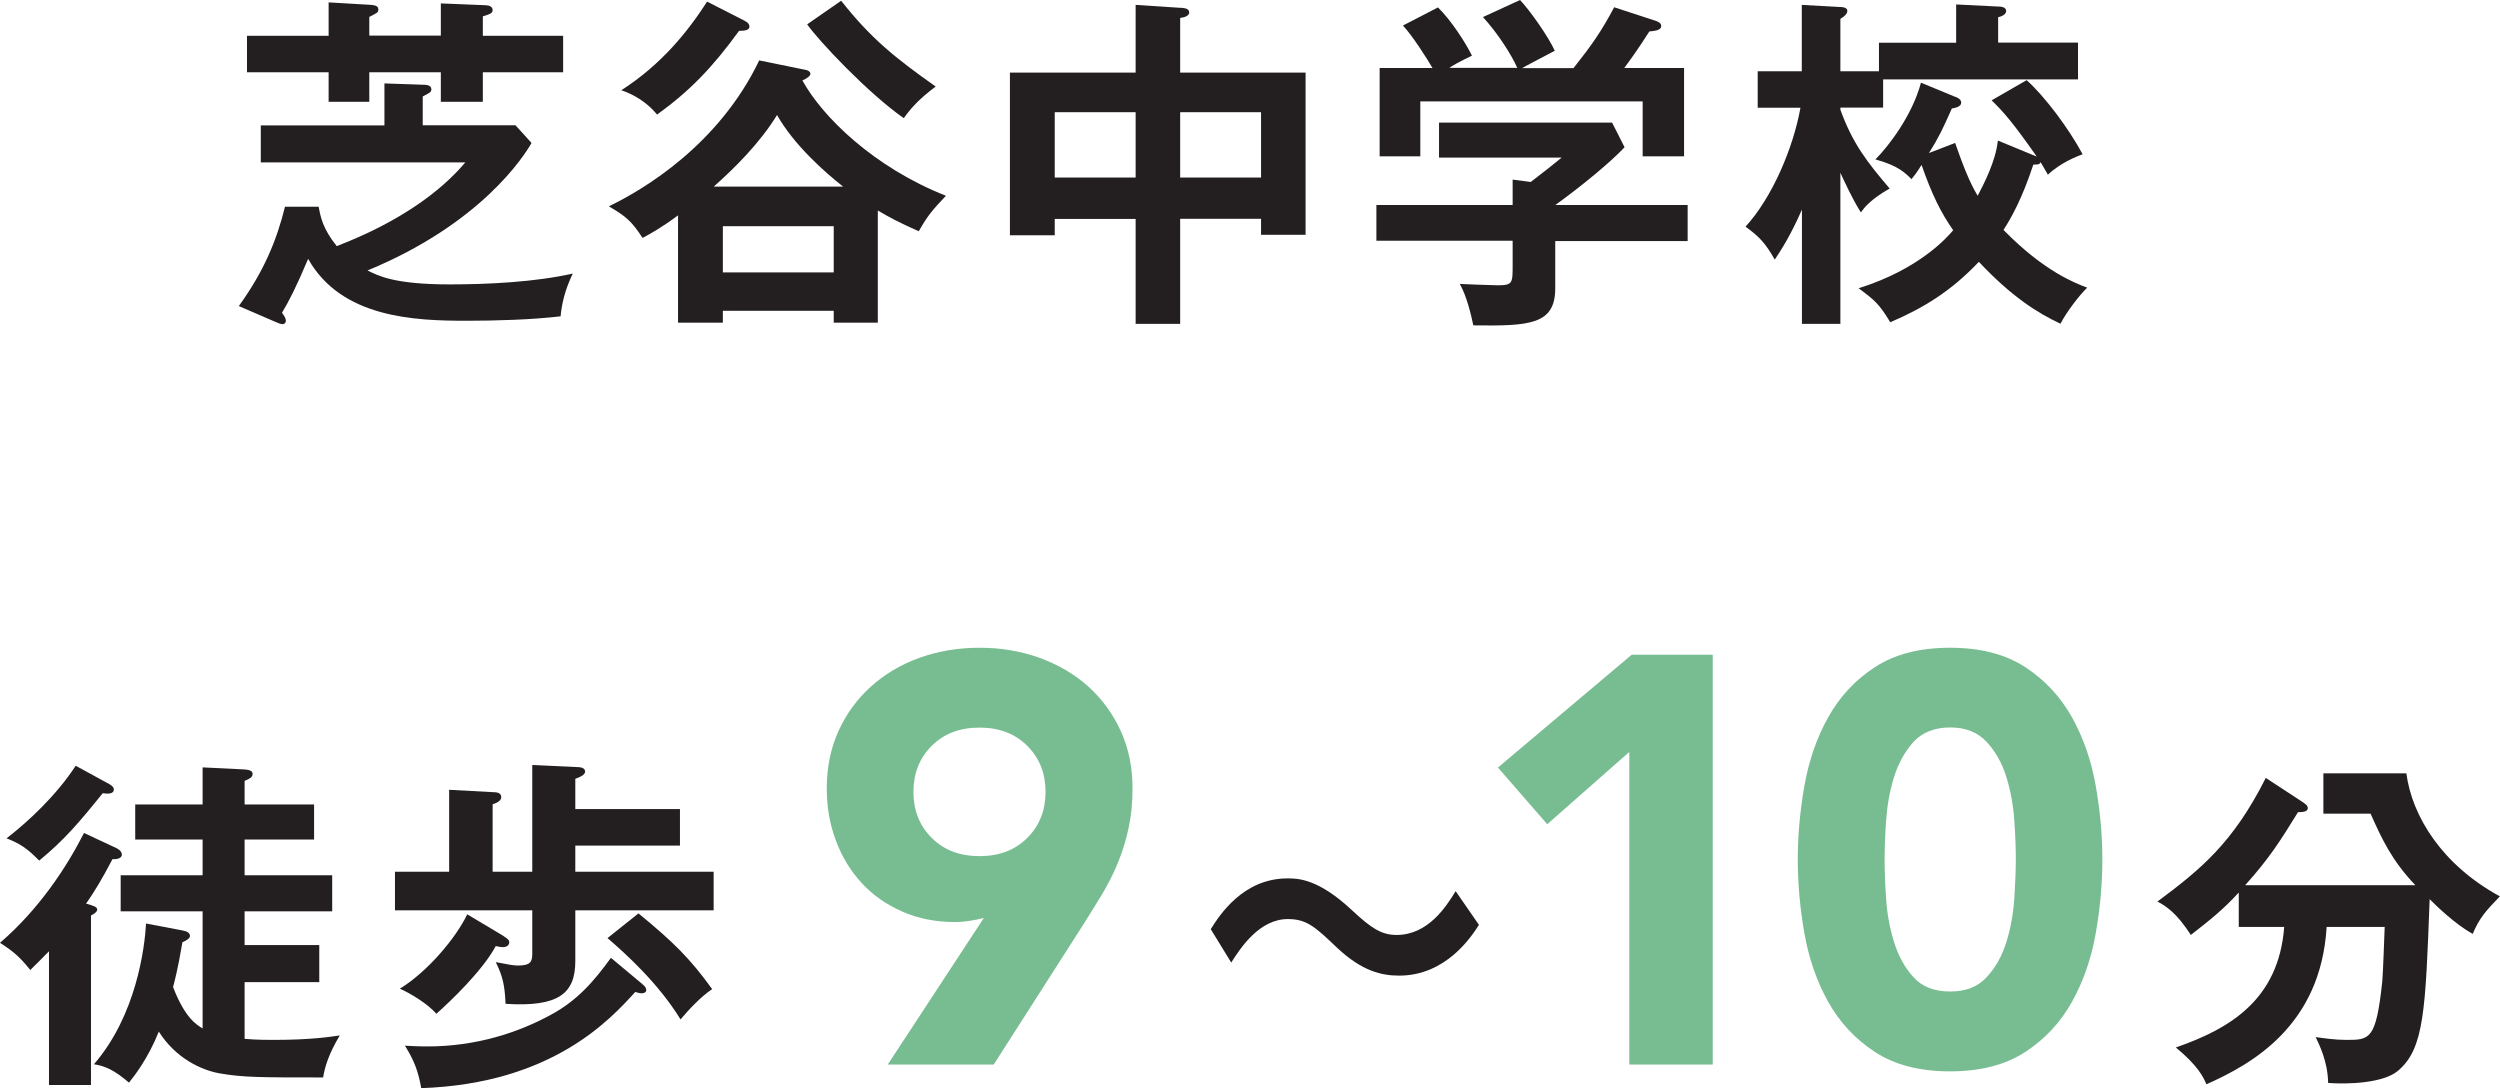
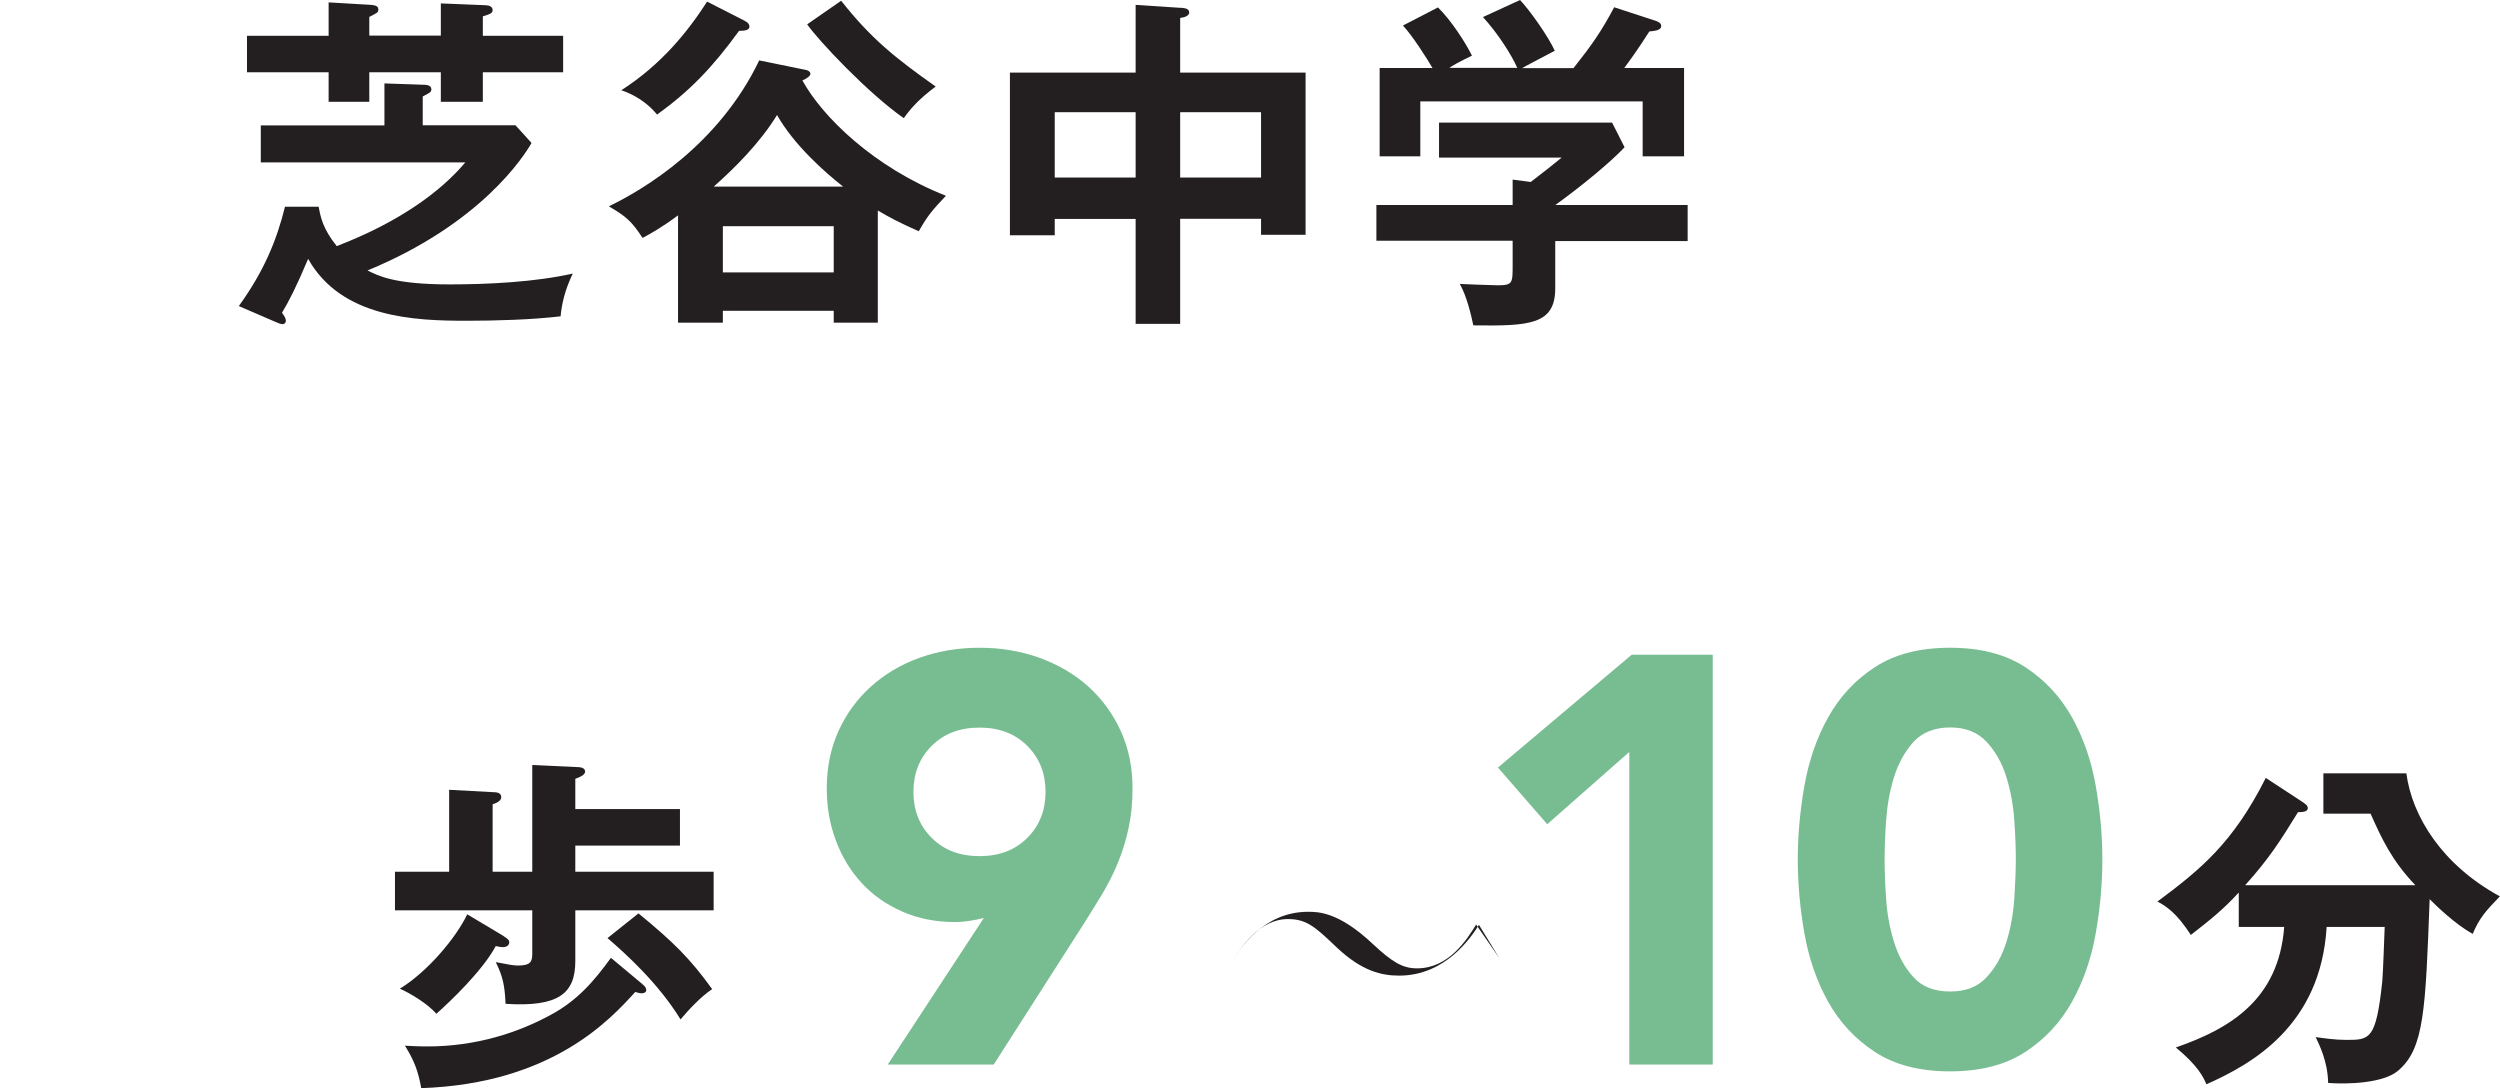
<svg xmlns="http://www.w3.org/2000/svg" id="Layer_2" viewBox="0 0 168.43 73.31">
  <defs>
    <style>
      .cls-1 {
        fill: #231f20;
      }

      .cls-2 {
        fill: #78bd91;
      }
    </style>
  </defs>
  <g id="header_x26_footer">
    <g>
      <g>
        <path class="cls-1" d="M17.57,10.95v-2.5h8.33v-2.83l2.65.09c.23,0,.51.05.51.3,0,.19-.05.21-.58.49v1.94h6.25l1.08,1.19c-.47.84-3.37,5.43-11.05,8.59.73.37,1.85.94,5.52.94,2.65,0,5.78-.16,8.31-.73-.54,1.12-.75,2.08-.82,2.88-1.94.23-4.35.3-6.34.3-3.51,0-8.43-.19-10.67-4.17-.8,1.9-1.31,2.88-1.76,3.63.19.26.26.4.26.54,0,.16-.12.23-.23.23-.09,0-.35-.09-.44-.14l-2.5-1.08c1.69-2.34,2.55-4.42,3.11-6.69h2.27c.12.66.28,1.5,1.22,2.65,4.14-1.59,6.97-3.63,8.66-5.64h-13.76ZM29.7,2.41V.23l2.97.12c.28,0,.52.09.52.33,0,.21-.19.28-.66.42v1.31h5.41v2.46h-5.41v1.99h-2.83v-1.99h-4.82v1.99h-2.74v-1.99h-5.5v-2.46h5.5V.16l2.72.16c.54.02.63.14.63.33s-.07.21-.61.49v1.26h4.82Z" />
        <path class="cls-1" d="M54.25,4.7c.16.02.35.12.35.28,0,.14-.28.33-.54.44,1.33,2.43,4.8,5.85,9.67,7.77-.89.94-1.22,1.31-1.83,2.39-1.38-.61-2.06-.98-2.76-1.4v7.56h-2.97v-.8h-7.47v.8h-3.02v-7.23c-1.1.82-1.83,1.22-2.39,1.52-.75-1.15-1.12-1.45-2.27-2.13,2.39-1.15,7.42-4.17,10.13-9.83l3.09.63ZM50.16,1.4c.19.09.33.21.33.4,0,.21-.26.28-.7.28-1.8,2.48-3.3,4.03-5.52,5.64-.28-.33-.98-1.15-2.41-1.64,2.69-1.73,4.45-3.91,5.78-5.97l2.53,1.29ZM56.8,12.57c-1.31-1.03-3.32-2.83-4.45-4.82-1.15,1.87-2.79,3.51-4.26,4.82h8.71ZM56.17,18.35v-3.11h-7.47v3.11h7.47ZM56.67.05c2.01,2.55,3.65,3.86,6.37,5.78-1.17.87-1.73,1.54-2.15,2.13-2.39-1.66-5.76-5.24-6.51-6.32L56.67.05Z" />
        <path class="cls-1" d="M79.51,21.82h-3v-7.07h-5.45v1.1h-3.02V4.89h8.47V.33l3.21.21c.19.02.4.09.4.3s-.28.33-.61.37v3.68h8.45v10.93h-3v-1.08h-5.45v7.07ZM76.51,7.56h-5.45v4.4h5.45v-4.4ZM79.51,11.96h5.45v-4.4h-5.45v4.4Z" />
        <path class="cls-1" d="M113.7,13.83v2.41h-8.92v3.18c0,2.46-1.73,2.55-5.52,2.5-.14-.68-.45-1.99-.91-2.79.4.02,2.2.09,2.55.09,1.01,0,1.01-.14,1.01-1.36v-1.64h-9.18v-2.41h9.18v-1.71l1.22.16c.77-.59,1.69-1.31,2.08-1.64h-8.26v-2.36h11.66l.84,1.66c-.87.94-2.83,2.57-4.66,3.89h8.92ZM102.23,4.59c-.4-.91-1.33-2.36-2.32-3.44l2.5-1.15c.7.75,1.9,2.46,2.34,3.42-.26.14-2.11,1.1-2.2,1.17h3.46c1.22-1.54,1.87-2.46,2.74-4.1l2.79.91c.14.05.38.14.38.35,0,.28-.38.33-.8.37-.82,1.29-1.38,2.04-1.69,2.46h4.03v5.95h-2.79v-3.7h-14.98v3.7h-2.74v-5.95h3.56c-.4-.68-1.33-2.15-1.99-2.86l2.36-1.22c.89.87,1.85,2.36,2.29,3.25-.84.4-1.33.68-1.52.82h4.56Z" />
-         <path class="cls-1" d="M124,21.82h-2.6v-7.7c-.77,1.76-1.4,2.72-1.83,3.37-.63-1.1-1.01-1.52-1.97-2.22,1.78-1.94,3.21-5.27,3.7-8.01h-2.88v-2.46h2.97V.33l2.55.14c.16,0,.52.02.52.26,0,.21-.23.4-.47.54v3.53h2.6v-1.92h5.2V.3l2.83.14c.16,0,.54.02.54.3,0,.23-.3.37-.54.42v1.71h5.38v2.48h-13.13v1.9h-2.88v.14c.82,2.27,1.8,3.53,3.32,5.31-1.31.75-1.71,1.29-1.94,1.61-.58-.91-1.15-2.18-1.38-2.67v10.16ZM131.71,6.51c.19.07.42.19.42.4,0,.28-.37.35-.63.4-.66,1.47-.84,1.87-1.54,3l1.76-.68c.54,1.54.98,2.67,1.52,3.56.44-.84,1.22-2.36,1.36-3.72l2.62,1.08c-1.64-2.34-2.25-3.02-3.04-3.79l2.36-1.36c1.22,1.1,2.81,3.21,3.77,4.99-.35.14-1.45.54-2.34,1.38-.21-.35-.35-.63-.49-.84-.07.14-.14.16-.49.16-.77,2.32-1.47,3.56-2.01,4.4,2.74,2.81,4.87,3.6,5.64,3.89-.58.56-1.45,1.73-1.8,2.43-1.57-.73-3.32-1.85-5.5-4.17-1.87,1.97-3.72,3.11-5.97,4.07-.75-1.24-1.03-1.47-2.13-2.29,4.12-1.29,5.99-3.46,6.37-3.91-.82-1.17-1.43-2.39-2.13-4.4-.37.59-.47.7-.68.96-.42-.42-.89-.91-2.43-1.33.94-.94,2.5-3.02,3.07-5.17l2.32.96Z" />
      </g>
      <path class="cls-2" d="M66.26,61.85c-.31.08-.62.14-.94.19-.31.05-.64.08-.97.08-1.3,0-2.48-.23-3.55-.7-1.07-.47-1.98-1.1-2.73-1.91-.75-.81-1.34-1.76-1.75-2.87-.42-1.1-.62-2.28-.62-3.53,0-1.43.27-2.72.8-3.88.53-1.16,1.26-2.15,2.18-2.98.92-.83,2.01-1.48,3.26-1.93,1.25-.45,2.6-.68,4.06-.68s2.78.23,4.04.68c1.26.46,2.35,1.1,3.28,1.93.92.83,1.65,1.83,2.18,2.98.53,1.16.8,2.45.8,3.88,0,.99-.09,1.89-.27,2.71-.18.82-.42,1.59-.72,2.32-.3.73-.65,1.42-1.05,2.09-.4.66-.83,1.35-1.27,2.05l-6.04,9.44h-7.14l6.47-9.87ZM61.54,53.35c0,1.25.41,2.28,1.23,3.1.82.82,1.89,1.23,3.22,1.23s2.4-.41,3.22-1.23c.82-.82,1.23-1.85,1.23-3.1s-.41-2.28-1.23-3.1c-.82-.82-1.89-1.23-3.22-1.23s-2.4.41-3.22,1.23c-.82.82-1.23,1.85-1.23,3.1Z" />
-       <path class="cls-1" d="M99.64,62.31c-.51.8-2.22,3.42-5.38,3.42-1.17,0-2.5-.3-4.17-1.87-1.47-1.4-2.04-1.94-3.32-1.94-1.92,0-3.18,1.92-3.82,2.93l-1.38-2.25c.59-.94,2.18-3.42,5.17-3.42.68,0,2.06,0,4.35,2.15,1.33,1.24,2.01,1.66,3,1.66,2.13,0,3.35-1.92,3.98-2.95l1.57,2.27Z" />
+       <path class="cls-1" d="M99.64,62.31c-.51.8-2.22,3.42-5.38,3.42-1.17,0-2.5-.3-4.17-1.87-1.47-1.4-2.04-1.94-3.32-1.94-1.92,0-3.18,1.92-3.82,2.93c.59-.94,2.18-3.42,5.17-3.42.68,0,2.06,0,4.35,2.15,1.33,1.24,2.01,1.66,3,1.66,2.13,0,3.35-1.92,3.98-2.95l1.57,2.27Z" />
      <g>
        <path class="cls-2" d="M109.78,50.65l-5.54,4.88-3.32-3.82,9.01-7.6h5.46v27.61h-5.62v-21.06Z" />
        <path class="cls-2" d="M121.12,57.91c0-1.64.15-3.3.45-4.99.3-1.69.83-3.22,1.6-4.6.77-1.38,1.81-2.5,3.14-3.37,1.33-.87,3.02-1.31,5.07-1.31s3.74.44,5.07,1.31c1.33.87,2.37,2,3.14,3.37.77,1.38,1.3,2.91,1.6,4.6.3,1.69.45,3.35.45,4.99s-.15,3.3-.45,4.99c-.3,1.69-.83,3.22-1.6,4.6-.77,1.38-1.81,2.5-3.14,3.37-1.33.87-3.02,1.31-5.07,1.31s-3.74-.44-5.07-1.31c-1.33-.87-2.37-2-3.14-3.37-.77-1.38-1.3-2.91-1.6-4.6-.3-1.69-.45-3.35-.45-4.99ZM126.97,57.91c0,.73.03,1.6.1,2.61.06,1.01.24,1.99.53,2.93s.72,1.73,1.31,2.38c.58.65,1.41.97,2.48.97s1.86-.32,2.46-.97c.6-.65,1.04-1.44,1.33-2.38s.46-1.91.53-2.93c.06-1.01.1-1.88.1-2.61s-.03-1.6-.1-2.61c-.07-1.01-.24-1.99-.53-2.93s-.73-1.73-1.33-2.38c-.6-.65-1.42-.98-2.46-.98s-1.89.33-2.48.98c-.58.65-1.02,1.44-1.31,2.38s-.46,1.91-.53,2.93c-.07,1.01-.1,1.89-.1,2.61Z" />
      </g>
      <path class="cls-1" d="M150.83,62.45v-2.32c-.98,1.08-1.9,1.83-3.23,2.86-.96-1.5-1.71-1.97-2.25-2.25,2.93-2.18,5.1-3.96,7.3-8.33l2.46,1.61c.16.12.37.23.37.42,0,.23-.28.28-.66.28-1.19,1.92-1.9,3.07-3.56,4.92h11.47c-1.59-1.66-2.27-3.14-3.02-4.82h-3.18v-2.72h5.59c.38,2.88,2.39,6.16,6.3,8.29-.98,1.01-1.38,1.47-1.83,2.53-1.19-.66-2.46-1.9-2.9-2.34-.28,7.47-.37,10.06-2.11,11.54-.98.87-3.46.94-4.73.84-.02-1.45-.61-2.6-.84-3.09.49.07,1.29.19,2.06.19,1.59,0,2.01,0,2.43-3.96.05-.56.14-3.14.16-3.65h-3.91c-.4,6.67-5.06,9.25-8.1,10.6-.21-.49-.56-1.24-2.06-2.48,3.63-1.26,6.93-3.21,7.3-8.12h-3.09Z" />
      <g>
-         <path class="cls-1" d="M7.91,57.18c.16.07.3.23.3.4,0,.21-.26.33-.63.3-.75,1.43-1.24,2.22-1.78,3,.49.14.75.21.75.4,0,.16-.23.3-.42.4v11.42h-2.83v-9.01c-.54.56-.94.94-1.26,1.26-.7-.87-1.12-1.24-2.04-1.83,2.64-2.27,4.49-5.1,5.66-7.4l2.25,1.05ZM7.37,52.83c.16.09.3.21.3.35,0,.35-.47.3-.75.26-1.62,2.01-2.6,3.16-4.28,4.54-.82-.84-1.31-1.15-2.2-1.5,1.43-1.1,3.35-2.88,4.66-4.89l2.27,1.24ZM12.31,62.69c.28.05.49.16.49.37,0,.14-.21.3-.51.42-.3,1.8-.56,2.76-.63,3.02.8,2.08,1.57,2.53,1.99,2.79v-7.89h-5.52v-2.43h5.52v-2.41h-4.54v-2.36h4.54v-2.5l2.83.14c.26.02.54.07.54.3,0,.26-.28.35-.54.47v1.59h4.68v2.36h-4.68v2.41h5.9v2.43h-5.9v2.27h5.03v2.5h-5.03v3.82c.28.02.77.07,1.92.07,2.6,0,3.84-.21,4.49-.3-.77,1.29-1.01,2.15-1.12,2.83-4.24,0-5.41,0-7-.28-1.24-.23-2.95-1.03-4.07-2.81-.73,1.83-1.66,3-2.01,3.44-1.01-.87-1.62-1.12-2.36-1.24,2.86-3.3,3.42-7.86,3.51-9.48l2.48.47Z" />
        <path class="cls-1" d="M48.08,58.73v2.6h-9.32v3.42c0,2.18-1.12,3.11-4.7,2.88-.05-1.22-.19-1.87-.66-2.81.84.16,1.17.23,1.5.23.89,0,.96-.3.96-.82v-2.9h-9.25v-2.6h3.65v-5.52l2.97.16c.19,0,.54.02.54.33,0,.23-.23.37-.58.49v4.54h2.67v-7.19l3.02.14c.16,0,.54.02.54.3,0,.21-.28.35-.66.49v2.04h7.05v2.46h-7.05v1.76h9.32ZM33.94,63.08c.21.14.37.23.37.4,0,.23-.21.33-.42.33-.12,0-.3-.02-.49-.07-.91,1.69-3.11,3.77-4,4.56-.61-.7-1.8-1.4-2.46-1.69,1.83-1.12,3.75-3.37,4.54-5.01l2.46,1.47ZM43.28,66.31c.19.14.26.26.26.4,0,.12-.12.21-.3.21-.12,0-.23-.02-.44-.09-1.64,1.8-5.57,6.18-14.42,6.48-.21-1.19-.51-1.92-1.1-2.86.44.02.87.05,1.52.05,3.3,0,6.13-.94,8.31-2.13,1.75-.94,2.88-2.22,4.05-3.84l2.13,1.78ZM43.02,61.54c2.36,1.94,3.46,3.02,4.96,5.1-.75.49-1.64,1.45-2.13,2.04-1.52-2.48-3.75-4.47-4.92-5.48l2.08-1.66Z" />
      </g>
    </g>
  </g>
</svg>